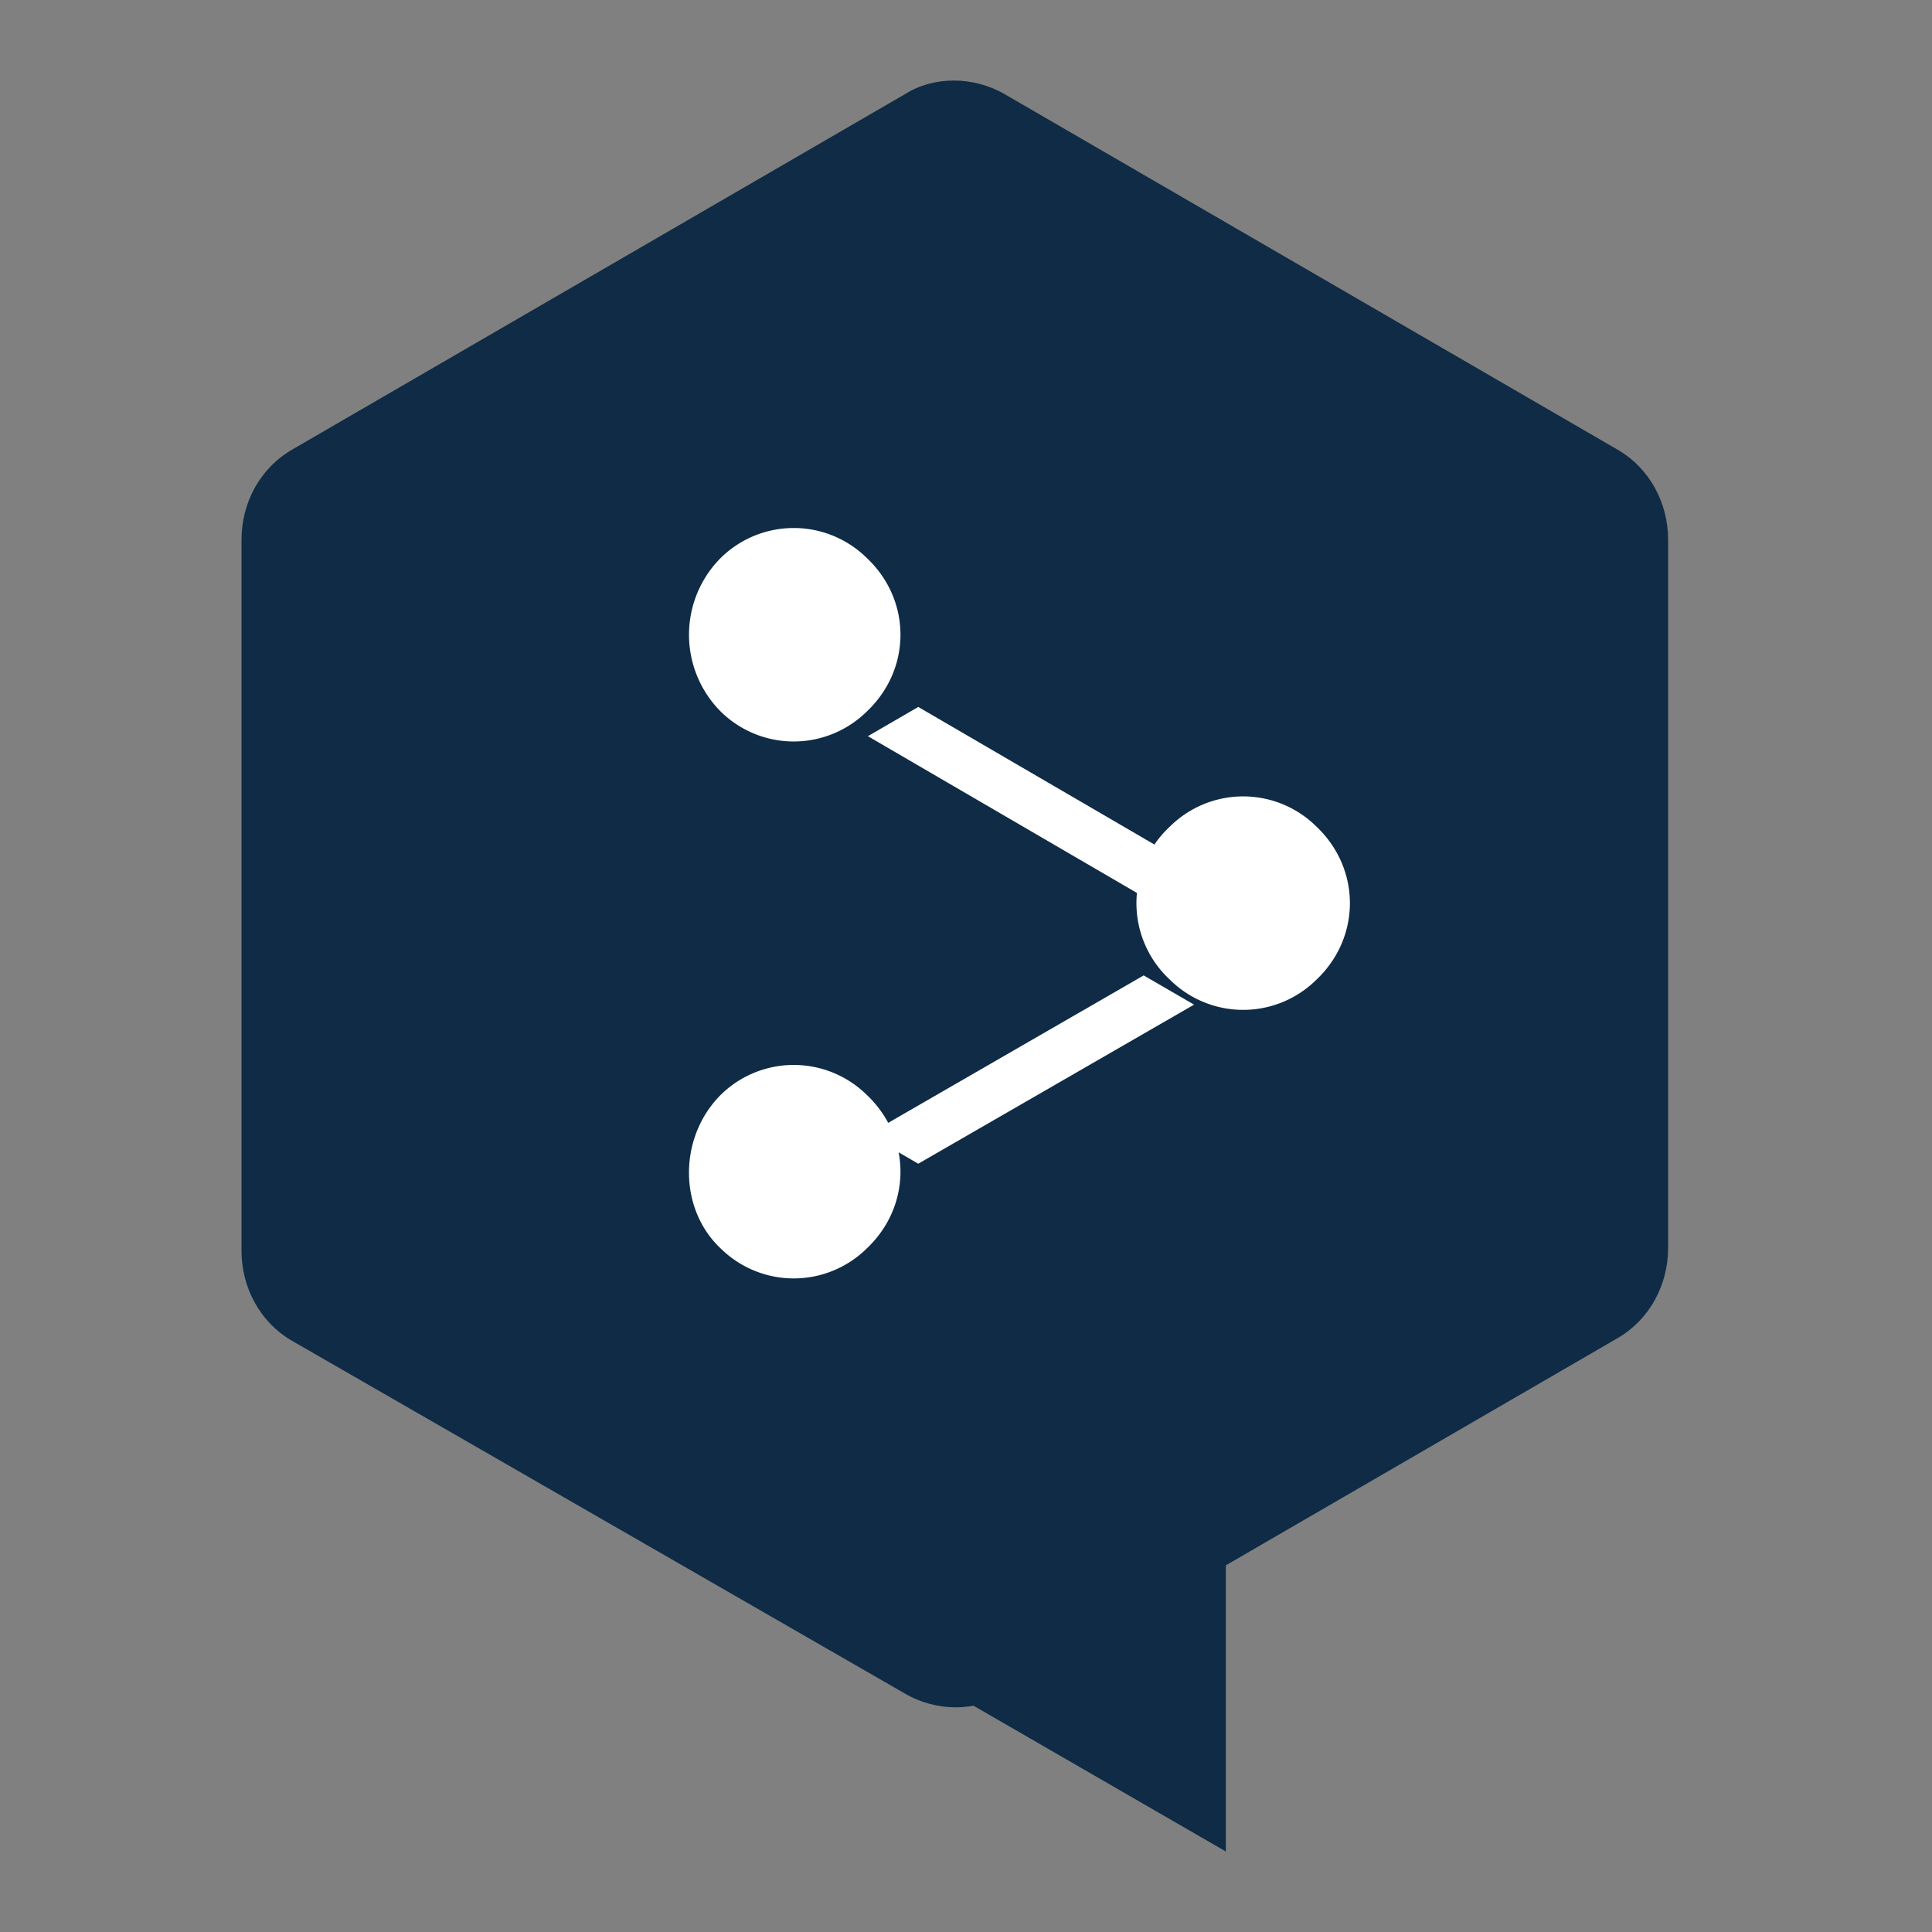
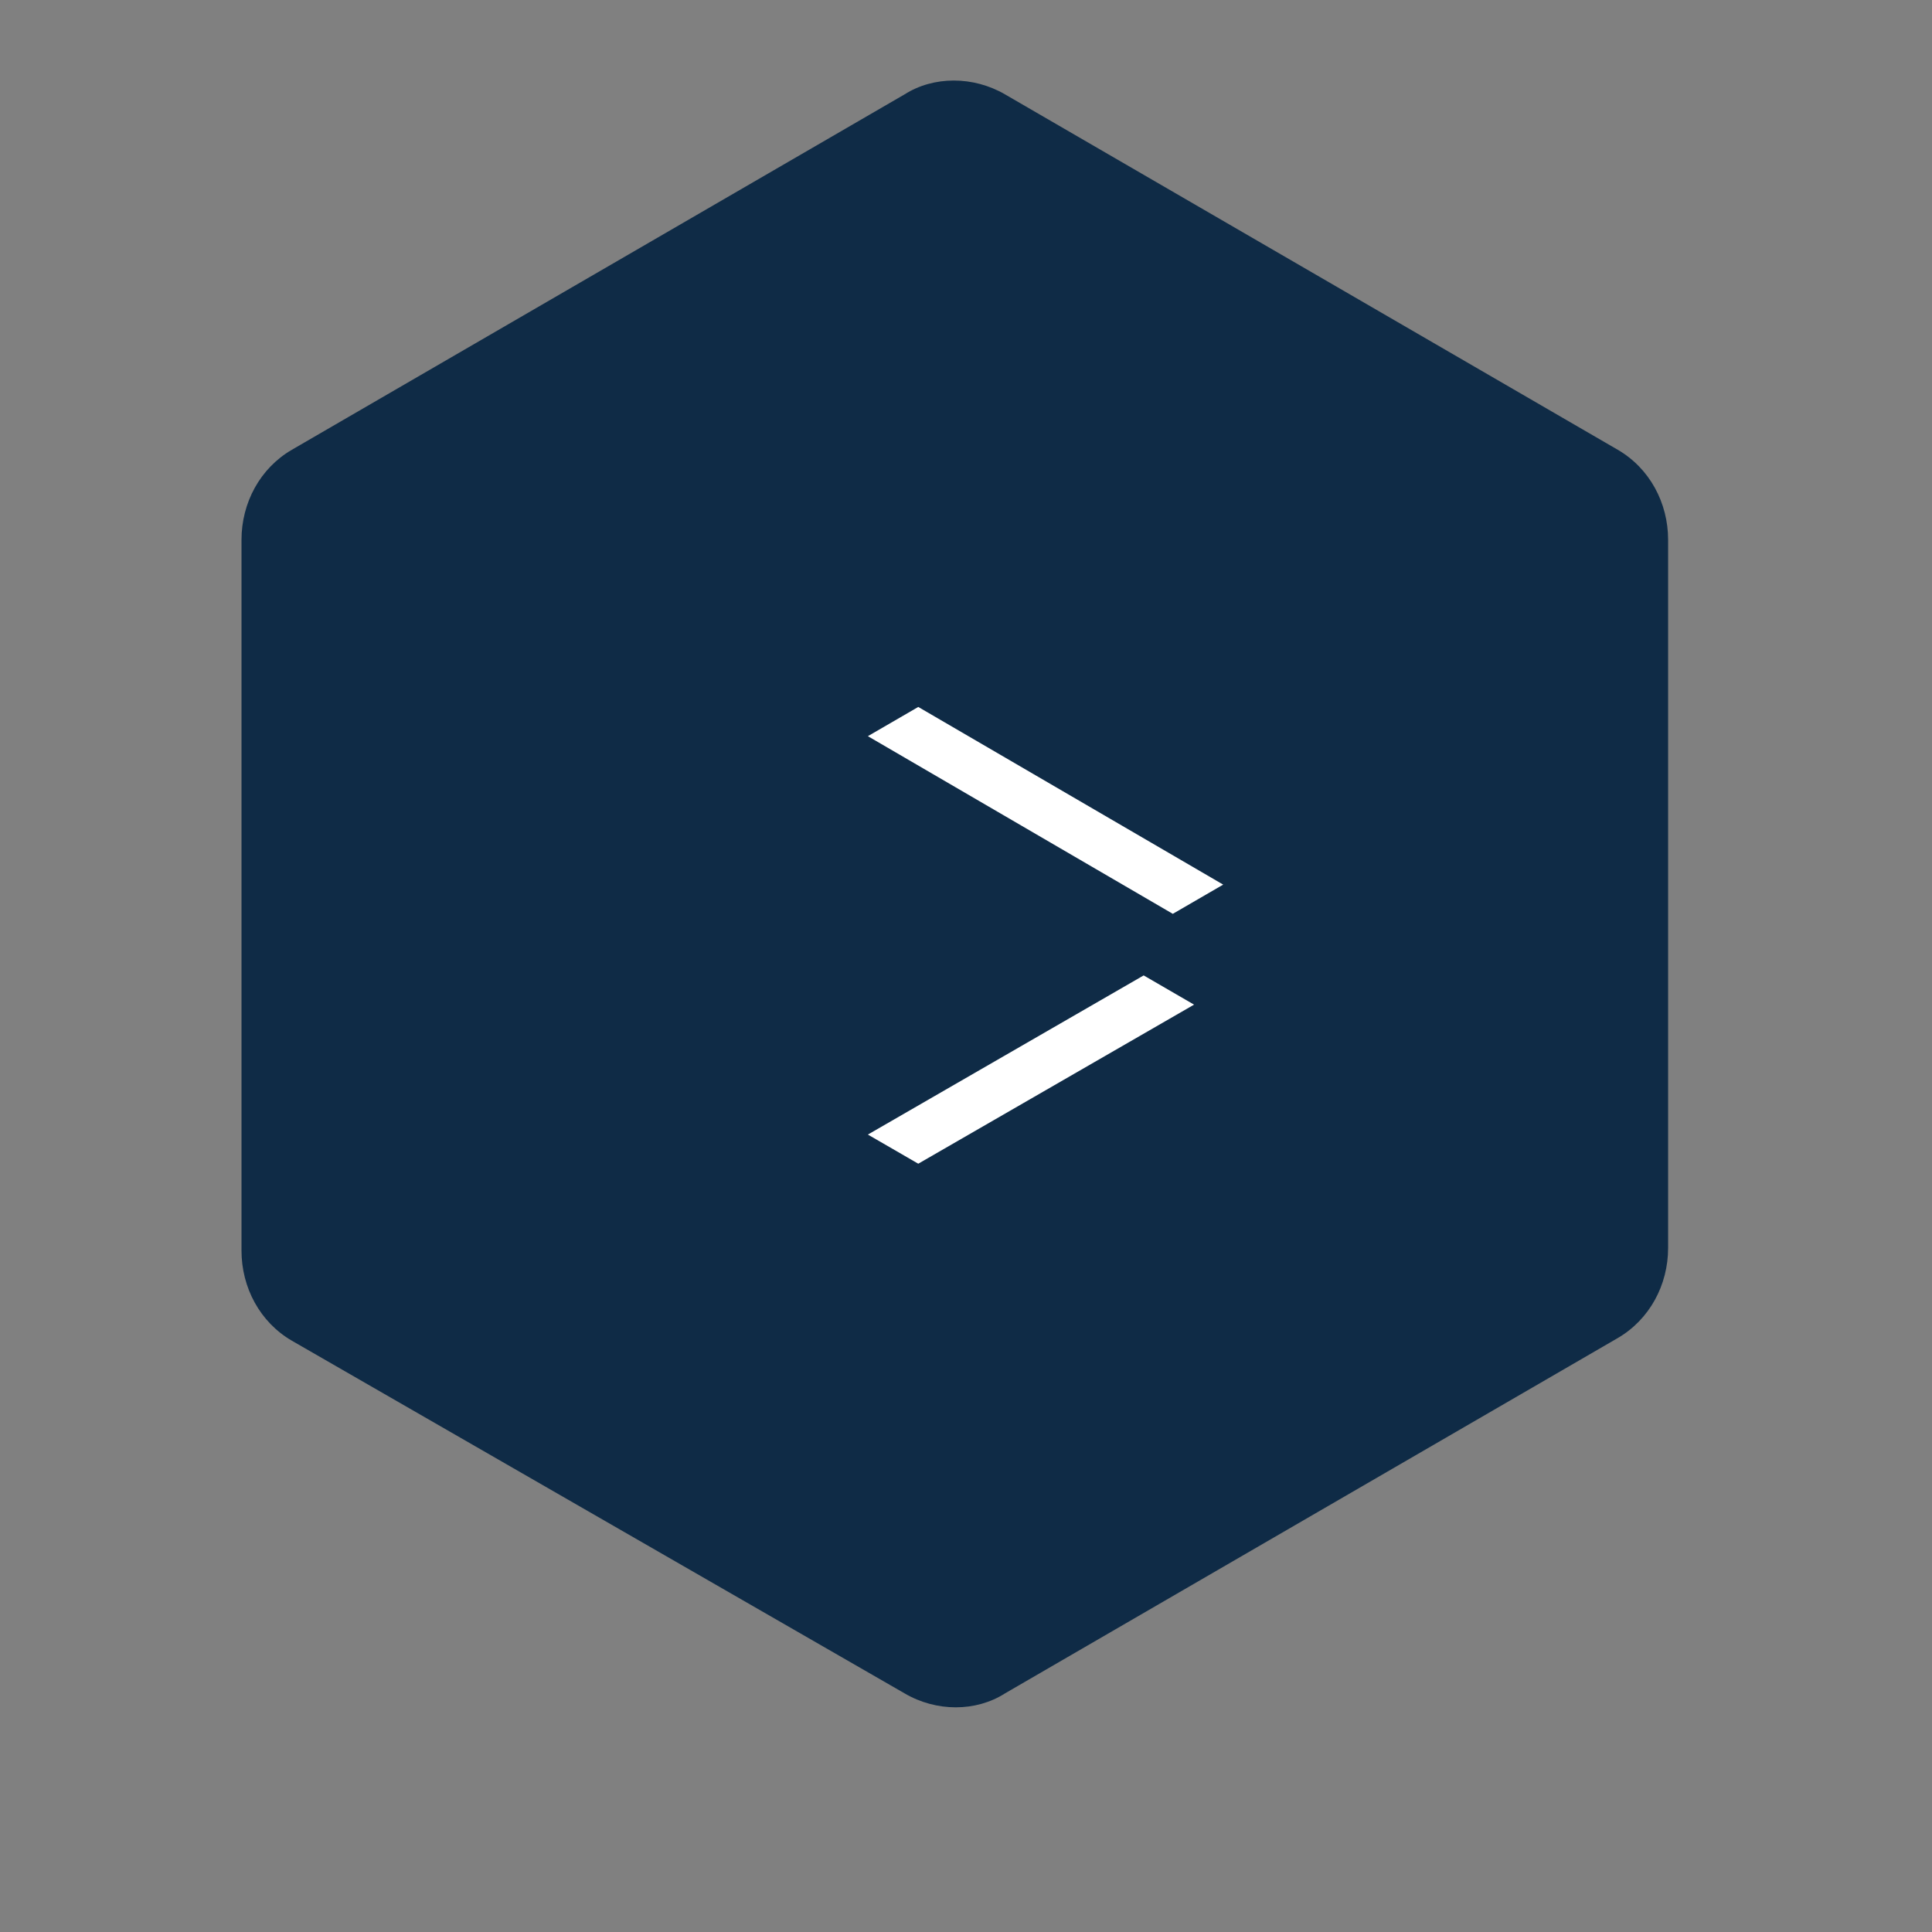
<svg xmlns="http://www.w3.org/2000/svg" t="1750988415044" class="icon" viewBox="0 0 1024 1024" version="1.1" p-id="14506" width="200" height="200">
  <rect x="0" y="0" width="1024" height="1024" fill="#808080" stroke="none" />
  <path d="M128 286.165v376.661c0 19.669 9.813 37.973 26.709 47.787l324.693 186.88c16.811 9.899 37.888 9.899 53.333 0l324.693-188.288c16.853-9.813 26.709-28.117 26.709-47.787V286.165c0-19.669-9.813-37.973-26.709-47.787l-324.693-188.331c-16.853-9.813-37.931-9.813-53.333 0l-324.693 188.331C137.813 248.192 128 266.496 128 286.165z" fill="#0F2B46" p-id="14507" />
-   <path d="M649.728 981.333v-179.712l-189.739 70.101" fill="#0F2B46" p-id="14508" />
-   <path d="M382.037 295.68a55.125 55.125 0 0 1 77.312 0c23.893 22.443 23.893 59.008 0 81.493a55.125 55.125 0 0 1-77.312 0 57.685 57.685 0 0 1 0-81.493zM620.245 437.931a55.125 55.125 0 0 1 77.312 0c23.893 22.485 23.893 59.051 0 81.493a55.125 55.125 0 0 1-77.312 0 55.296 55.296 0 0 1 0-81.493zM382.037 580.267a55.125 55.125 0 0 1 77.312 0c23.893 22.485 23.893 59.008 0 81.493a55.125 55.125 0 0 1-77.312 0c-22.485-21.077-22.485-59.008 0-81.493z" fill="#FFFFFF" p-id="14509" />
  <path d="M459.989 390.187l161.621 94.165 26.709-15.488-161.621-94.165-26.709 15.488zM632.875 532.48l-146.176 84.309-26.709-15.445 146.176-84.352 26.709 15.488z" fill="#FFFFFF" p-id="14510" />
</svg>